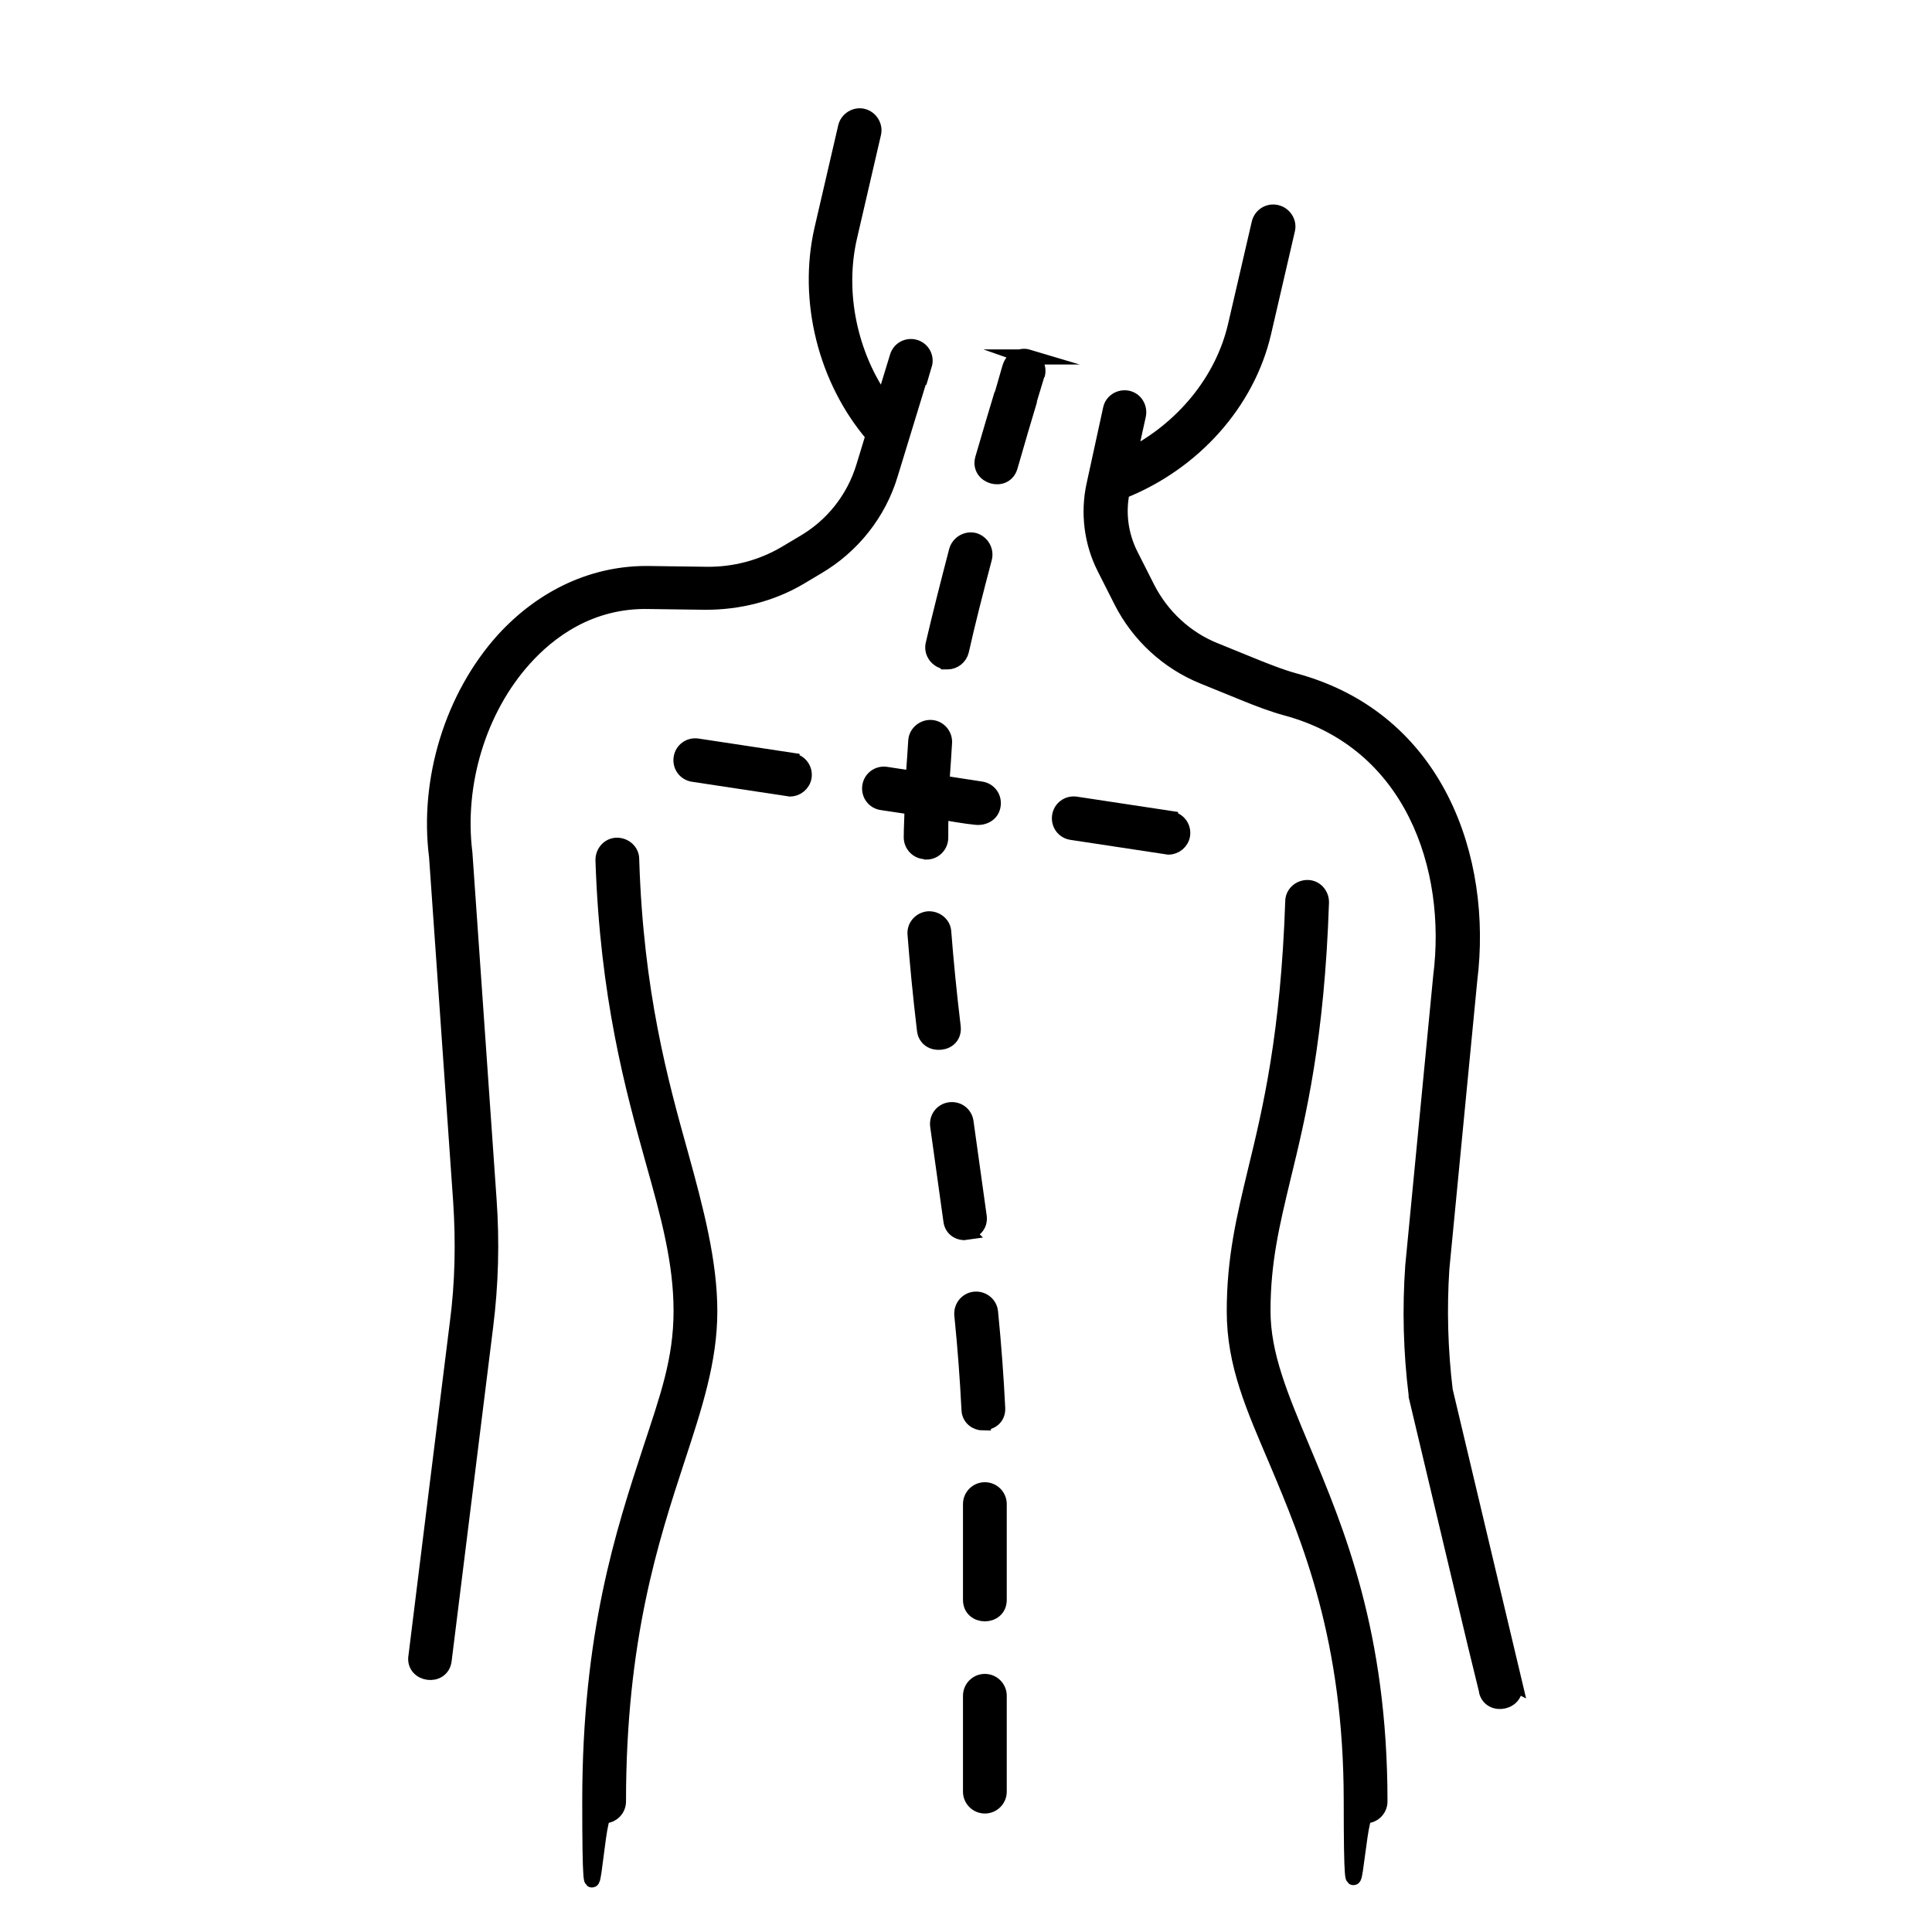
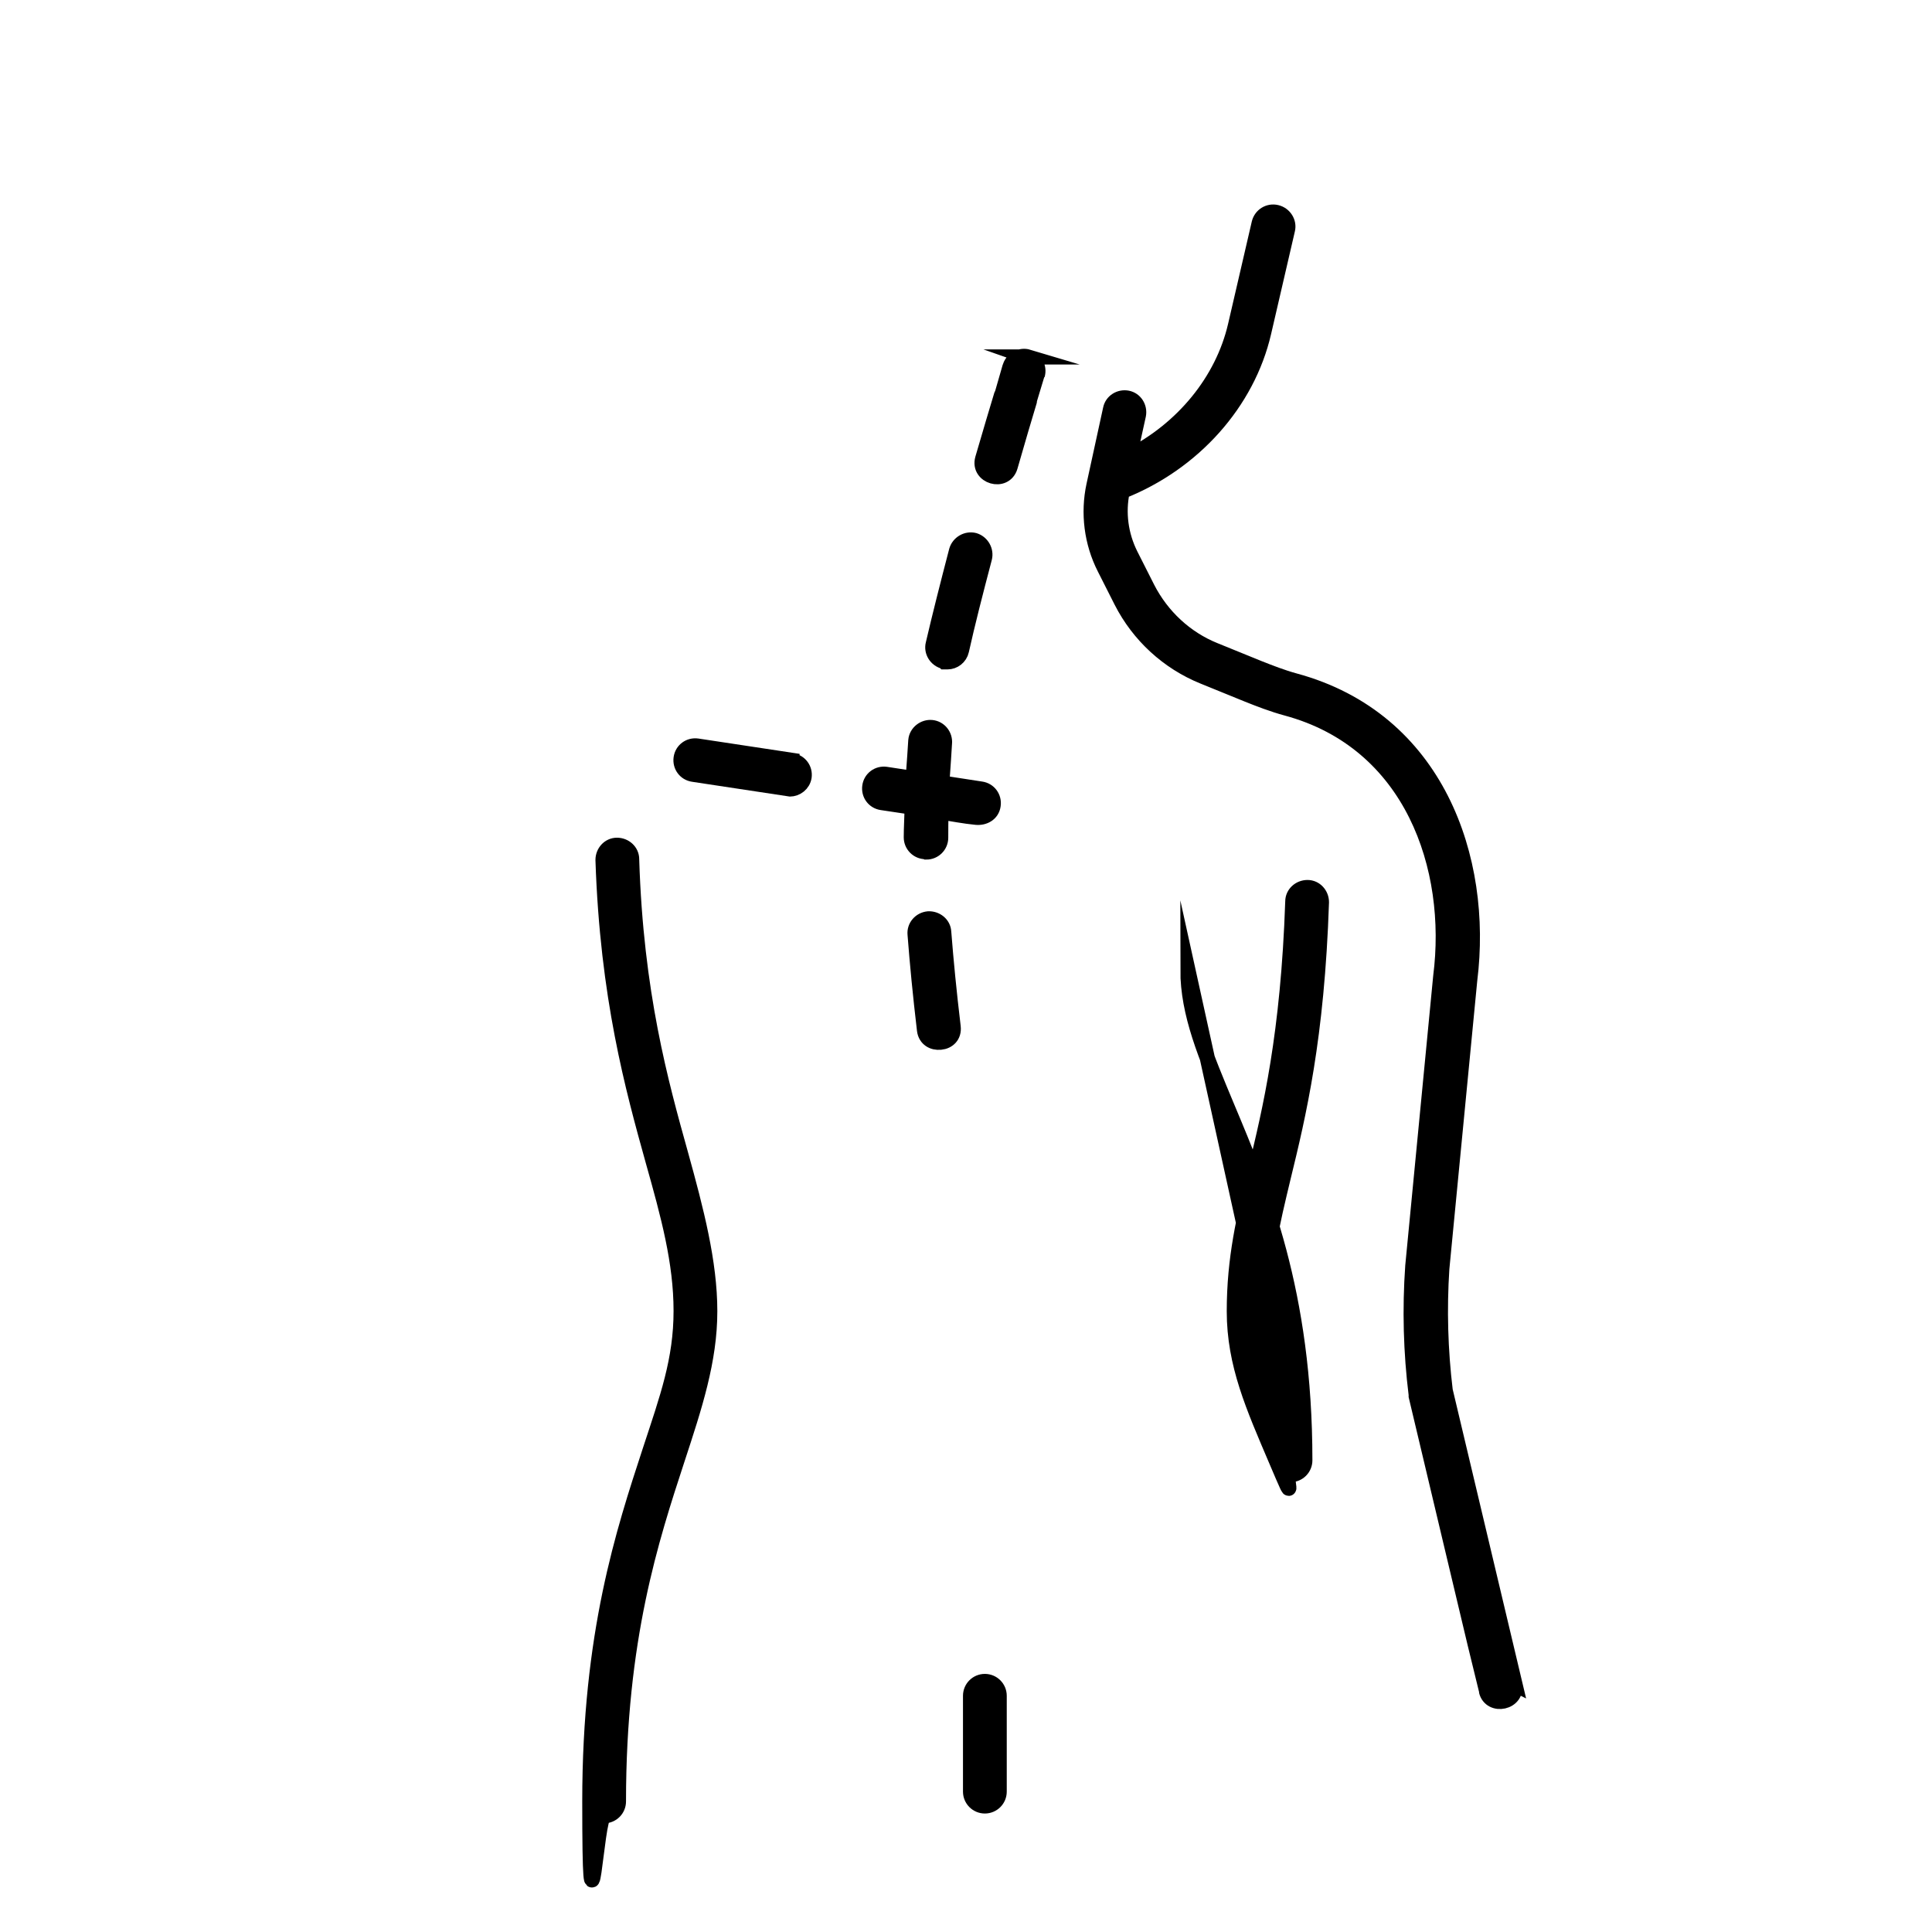
<svg xmlns="http://www.w3.org/2000/svg" version="1.1" viewBox="0 0 512 512">
  <defs>
    <style>
      .cls-1 {
        stroke: #000;
        stroke-miterlimit: 10;
        stroke-width: 4px;
      }
    </style>
  </defs>
  <g>
    <g id="_Слой_1" data-name="Слой_1">
      <g>
-         <path class="cls-1" d="M256.2,326.5c1.9-.2,3.6-1.7,3.3-4.1-.9-6.6-3.5-25.1-3.5-25.1-.3-2.1-2.2-3.5-4.3-3.2-2.1.3-3.5,2.2-3.2,4.3,0,0,2.6,18.5,3.5,25.1.3,2.4,2.4,3.4,4.3,3.1h0Z" />
-         <path class="cls-1" d="M260.6,377c2,0,3.9-1.3,3.8-3.8-.4-8.1-1-16.4-1.9-25.5-.2-2.1-2.1-3.6-4.2-3.4-2.1.2-3.6,2.1-3.4,4.2.9,8.9,1.5,17.1,1.9,25.1.1,2.3,2,3.5,3.8,3.5h0Z" />
        <path class="cls-1" d="M245.5,225.8c2.1,0,3.8-1.7,3.8-3.8,0-2.3,0-4.5.1-6.8,3.1.5,6.2,1.1,9.3,1.4,2.1.2,4.2-.9,4.5-3.2.3-2.1-1.1-4-3.2-4.3l-10.4-1.6c.2-3,.7-9.9.7-10.5.2-2.1-1.3-4-3.4-4.2-2-.2-4,1.3-4.2,3.4,0,.6-.5,7.3-.7,10.1l-7.2-1.1c-2.1-.3-4,1.1-4.3,3.2-.3,2.1,1.1,4,3.2,4.3l8,1.2c0,2.7-.2,5.3-.2,8,0,2.1,1.7,3.8,3.8,3.8h0Z" />
        <path class="cls-1" d="M249.3,276.2c1.9-.2,3.6-1.6,3.3-4.1-1.1-9.2-1.9-17.4-2.5-25.1-.1-2.1-2-3.6-4.1-3.5-2.1.2-3.7,2-3.5,4.1.6,7.8,1.4,16.1,2.5,25.4.3,2.4,2.3,3.4,4.2,3.2h0Z" />
        <path class="cls-1" d="M250.3,175.4c.3,0,.6,0,.8,0,1.7,0,3.3-1.2,3.7-3,1.6-7.2,3.7-15.4,6.1-24.5.5-2-.7-4.1-2.7-4.7-2-.5-4.1.7-4.7,2.7-2.4,9.2-4.5,17.5-6.2,24.8-.5,2,.8,4.1,2.9,4.6h0Z" />
        <path class="cls-1" d="M261,445.6c-2.1,0-3.8,1.7-3.8,3.8v25.4c0,2.1,1.7,3.8,3.8,3.8s3.8-1.7,3.8-3.8v-25.4c0-2.1-1.7-3.8-3.8-3.8Z" />
        <path class="cls-1" d="M272.5,94.6c-2-.6-4.1.5-4.8,2.5,0,.1-3.2,10.4-7.3,24.5-1.3,4.7,5.9,6.8,7.3,2.1,4-14,7.2-24.2,7.2-24.3.6-2-.5-4.1-2.5-4.8Z" />
-         <path class="cls-1" d="M261,394.8c-2.1,0-3.8,1.7-3.8,3.8v25.4c0,4.9,7.6,4.9,7.6,0v-25.4c0-2.1-1.7-3.8-3.8-3.8Z" />
        <path class="cls-1" d="M209.9,201.5l-25.1-3.8c-2.1-.3-4,1.1-4.3,3.2-.3,2.1,1.1,4,3.2,4.3,0,0,25.5,3.9,25.6,3.9,1.8,0,3.5-1.3,3.8-3.2.3-2.1-1.1-4-3.2-4.3h0Z" />
-         <path class="cls-1" d="M310.2,216.9l-25.1-3.8c-2.1-.3-4,1.1-4.3,3.2-.3,2.1,1.1,4,3.2,4.3,0,0,25.5,3.9,25.6,3.9,1.8,0,3.5-1.3,3.8-3.2.3-2.1-1.1-4-3.2-4.3Z" />
-         <path class="cls-1" d="M245,96.7c.6-2-.5-4.1-2.5-4.7-2-.6-4.1.5-4.7,2.5l-3.7,12.1c-8.9-12.5-12.4-29.1-8.9-44l6.3-27.2c.5-2-.8-4.1-2.8-4.6-2-.5-4.1.8-4.6,2.8l-6.3,27.2c-4.3,18.8,1,39.9,13.6,54.6l-2.5,8.2c-2.6,8.6-8.3,15.8-16.1,20.3l-4.7,2.8c-6.3,3.7-13.5,5.6-20.9,5.5l-14.9-.2c-14.6-.3-28.3,6-38.9,17.6-13.5,15-20.3,37-17.7,57.4l6.4,91.5c.7,10.7.5,21.5-.9,32.1,0,0-11,88.3-11,88.5-.6,4.8,6.9,5.8,7.5.9l11-88.5c1.4-11.1,1.7-22.4.9-33.6l-6.4-91.8c-2.3-18.4,3.7-38.2,15.8-51.6,6.4-7.1,17.3-15.5,33.1-15.1l14.9.2c8.7,0,17.3-2.1,24.8-6.5l4.7-2.8c9.4-5.5,16.4-14.3,19.5-24.7l8.9-29.1Z" />
        <path class="cls-1" d="M167.4,227.7c0-2.1-1.8-3.7-3.9-3.7-2.1,0-3.7,1.8-3.7,3.9,1.2,36.3,7.9,60.5,13.3,79.9,4,14.2,7.4,26.6,7.4,39.6s-3.6,22.9-8.2,36.9c-7.1,21.7-16,48.6-16,93.1s1.7,3.8,3.8,3.8,3.8-1.7,3.8-3.8c0-43.2,8.7-69.6,15.6-90.7,4.6-14,8.6-26.2,8.6-39.2s-3.6-26.8-7.7-41.6c-5.3-19-11.9-42.7-13-78.1h0Z" />
        <path class="cls-1" d="M401.5,446.4l-18.5-77.9c-1.3-10.7-1.6-21.6-.9-32.3l7.4-76.5c4-32.1-8.7-69.1-46.4-79.3-3.3-.9-6.6-2.2-9.4-3.3l-11.8-4.8c-7.7-3.1-14-9-17.8-16.4l-4.5-8.9c-2.6-5.2-3.4-11.1-2.2-16.8,18.9-7.5,33.2-23.5,37.5-42.1l6.3-27.2c.5-2-.8-4.1-2.9-4.6-2.1-.5-4.1.8-4.6,2.8l-6.3,27.2c-3.4,14.6-13.9,27.4-28.1,34.6l2.4-10.9c.4-2.1-.9-4.1-2.9-4.5-2.1-.4-4.1.9-4.5,2.9l-4.4,20.2c-1.6,7.4-.6,15.2,2.8,21.9l4.5,8.9c4.6,9,12.3,16.1,21.7,19.9l11.8,4.8c3,1.2,6.6,2.6,10.3,3.6,33.2,9,44.5,42.2,40.8,71.1l-7.4,76.7c-.8,11.4-.5,22.8.9,34.1,0,.1,0,.3,0,.4,0,0,18.5,77.9,18.6,78.1,1.1,4.7,8.6,3.1,7.4-1.8Z" />
-         <path class="cls-1" d="M334.7,347.4c0-13.1,2.4-23,5.4-35.5,4-16.4,8.9-36.7,10.1-72.8,0-2.1-1.6-3.9-3.7-3.9-2.1,0-3.9,1.6-3.9,3.7-1.2,35.3-6,55.3-9.9,71.3-3,12.5-5.6,23.2-5.6,37.3s5.1,25.4,11.1,39.5c8.9,21.1,19.9,47.3,19.9,90.4s1.7,3.8,3.8,3.8,3.8-1.7,3.8-3.8c0-44.6-11.4-71.7-20.5-93.4-5.8-13.9-10.5-24.9-10.5-36.6h0Z" />
+         <path class="cls-1" d="M334.7,347.4c0-13.1,2.4-23,5.4-35.5,4-16.4,8.9-36.7,10.1-72.8,0-2.1-1.6-3.9-3.7-3.9-2.1,0-3.9,1.6-3.9,3.7-1.2,35.3-6,55.3-9.9,71.3-3,12.5-5.6,23.2-5.6,37.3s5.1,25.4,11.1,39.5s1.7,3.8,3.8,3.8,3.8-1.7,3.8-3.8c0-44.6-11.4-71.7-20.5-93.4-5.8-13.9-10.5-24.9-10.5-36.6h0Z" />
      </g>
    </g>
  </g>
</svg>